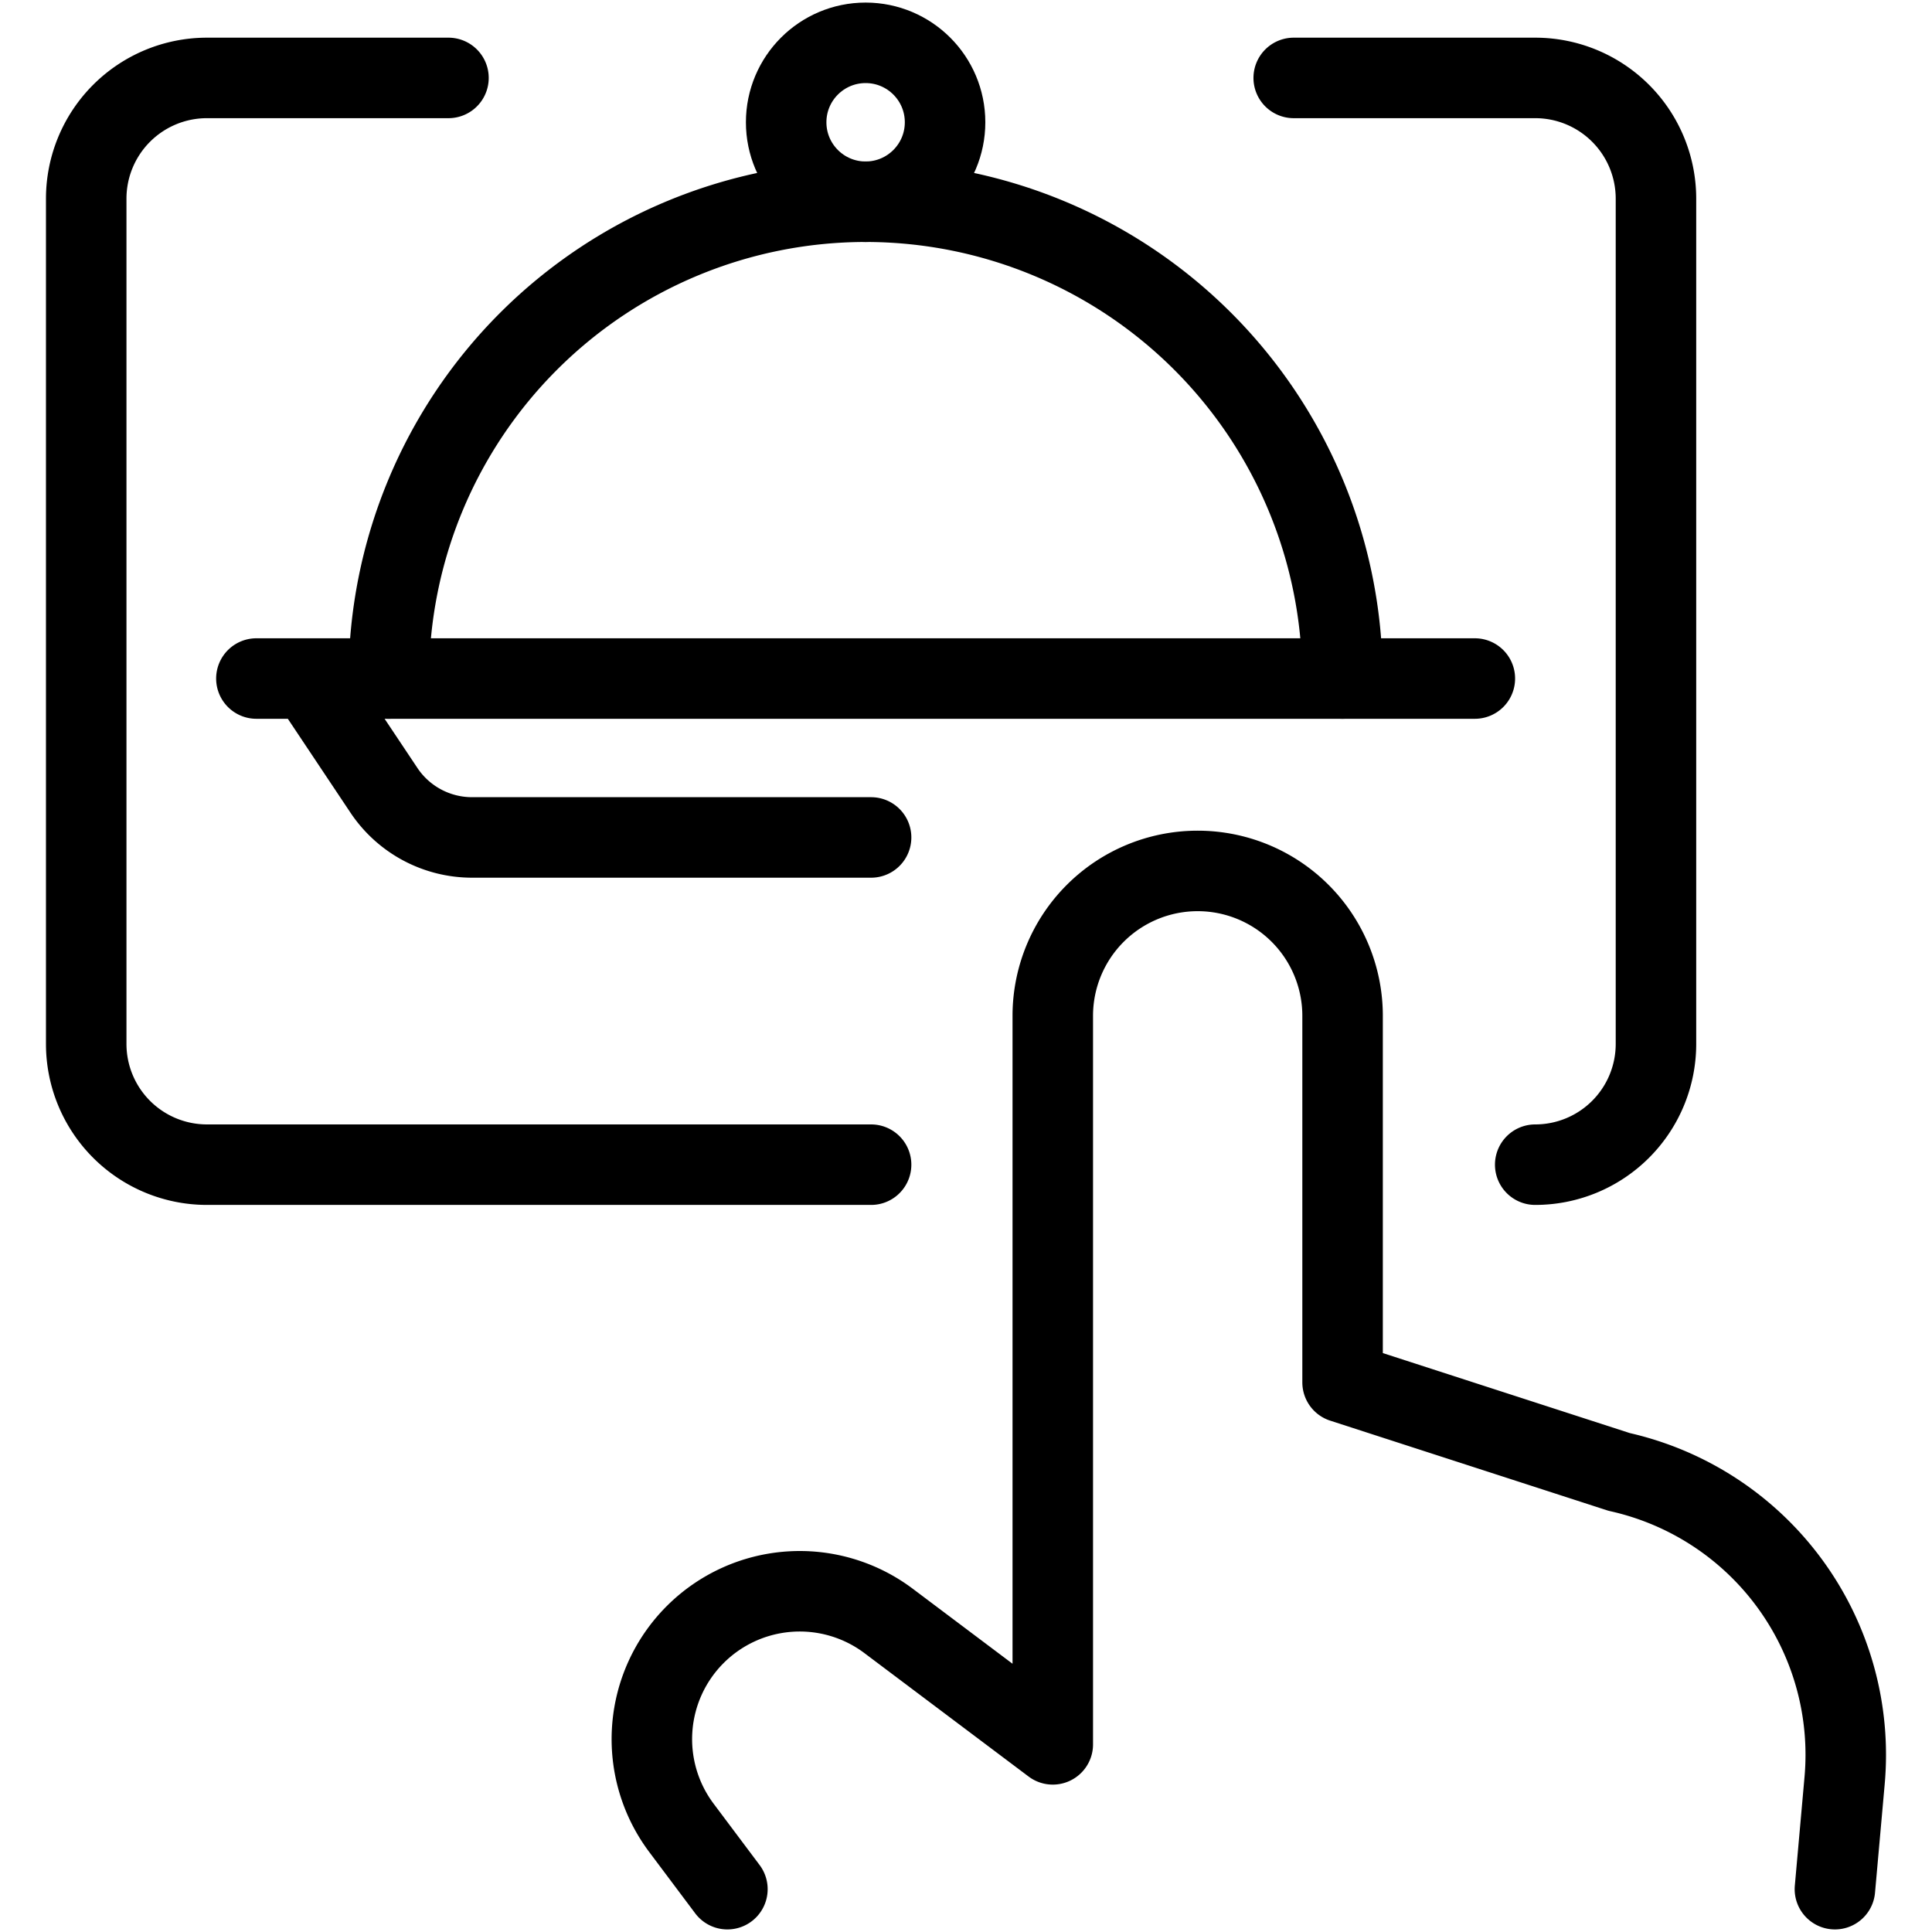
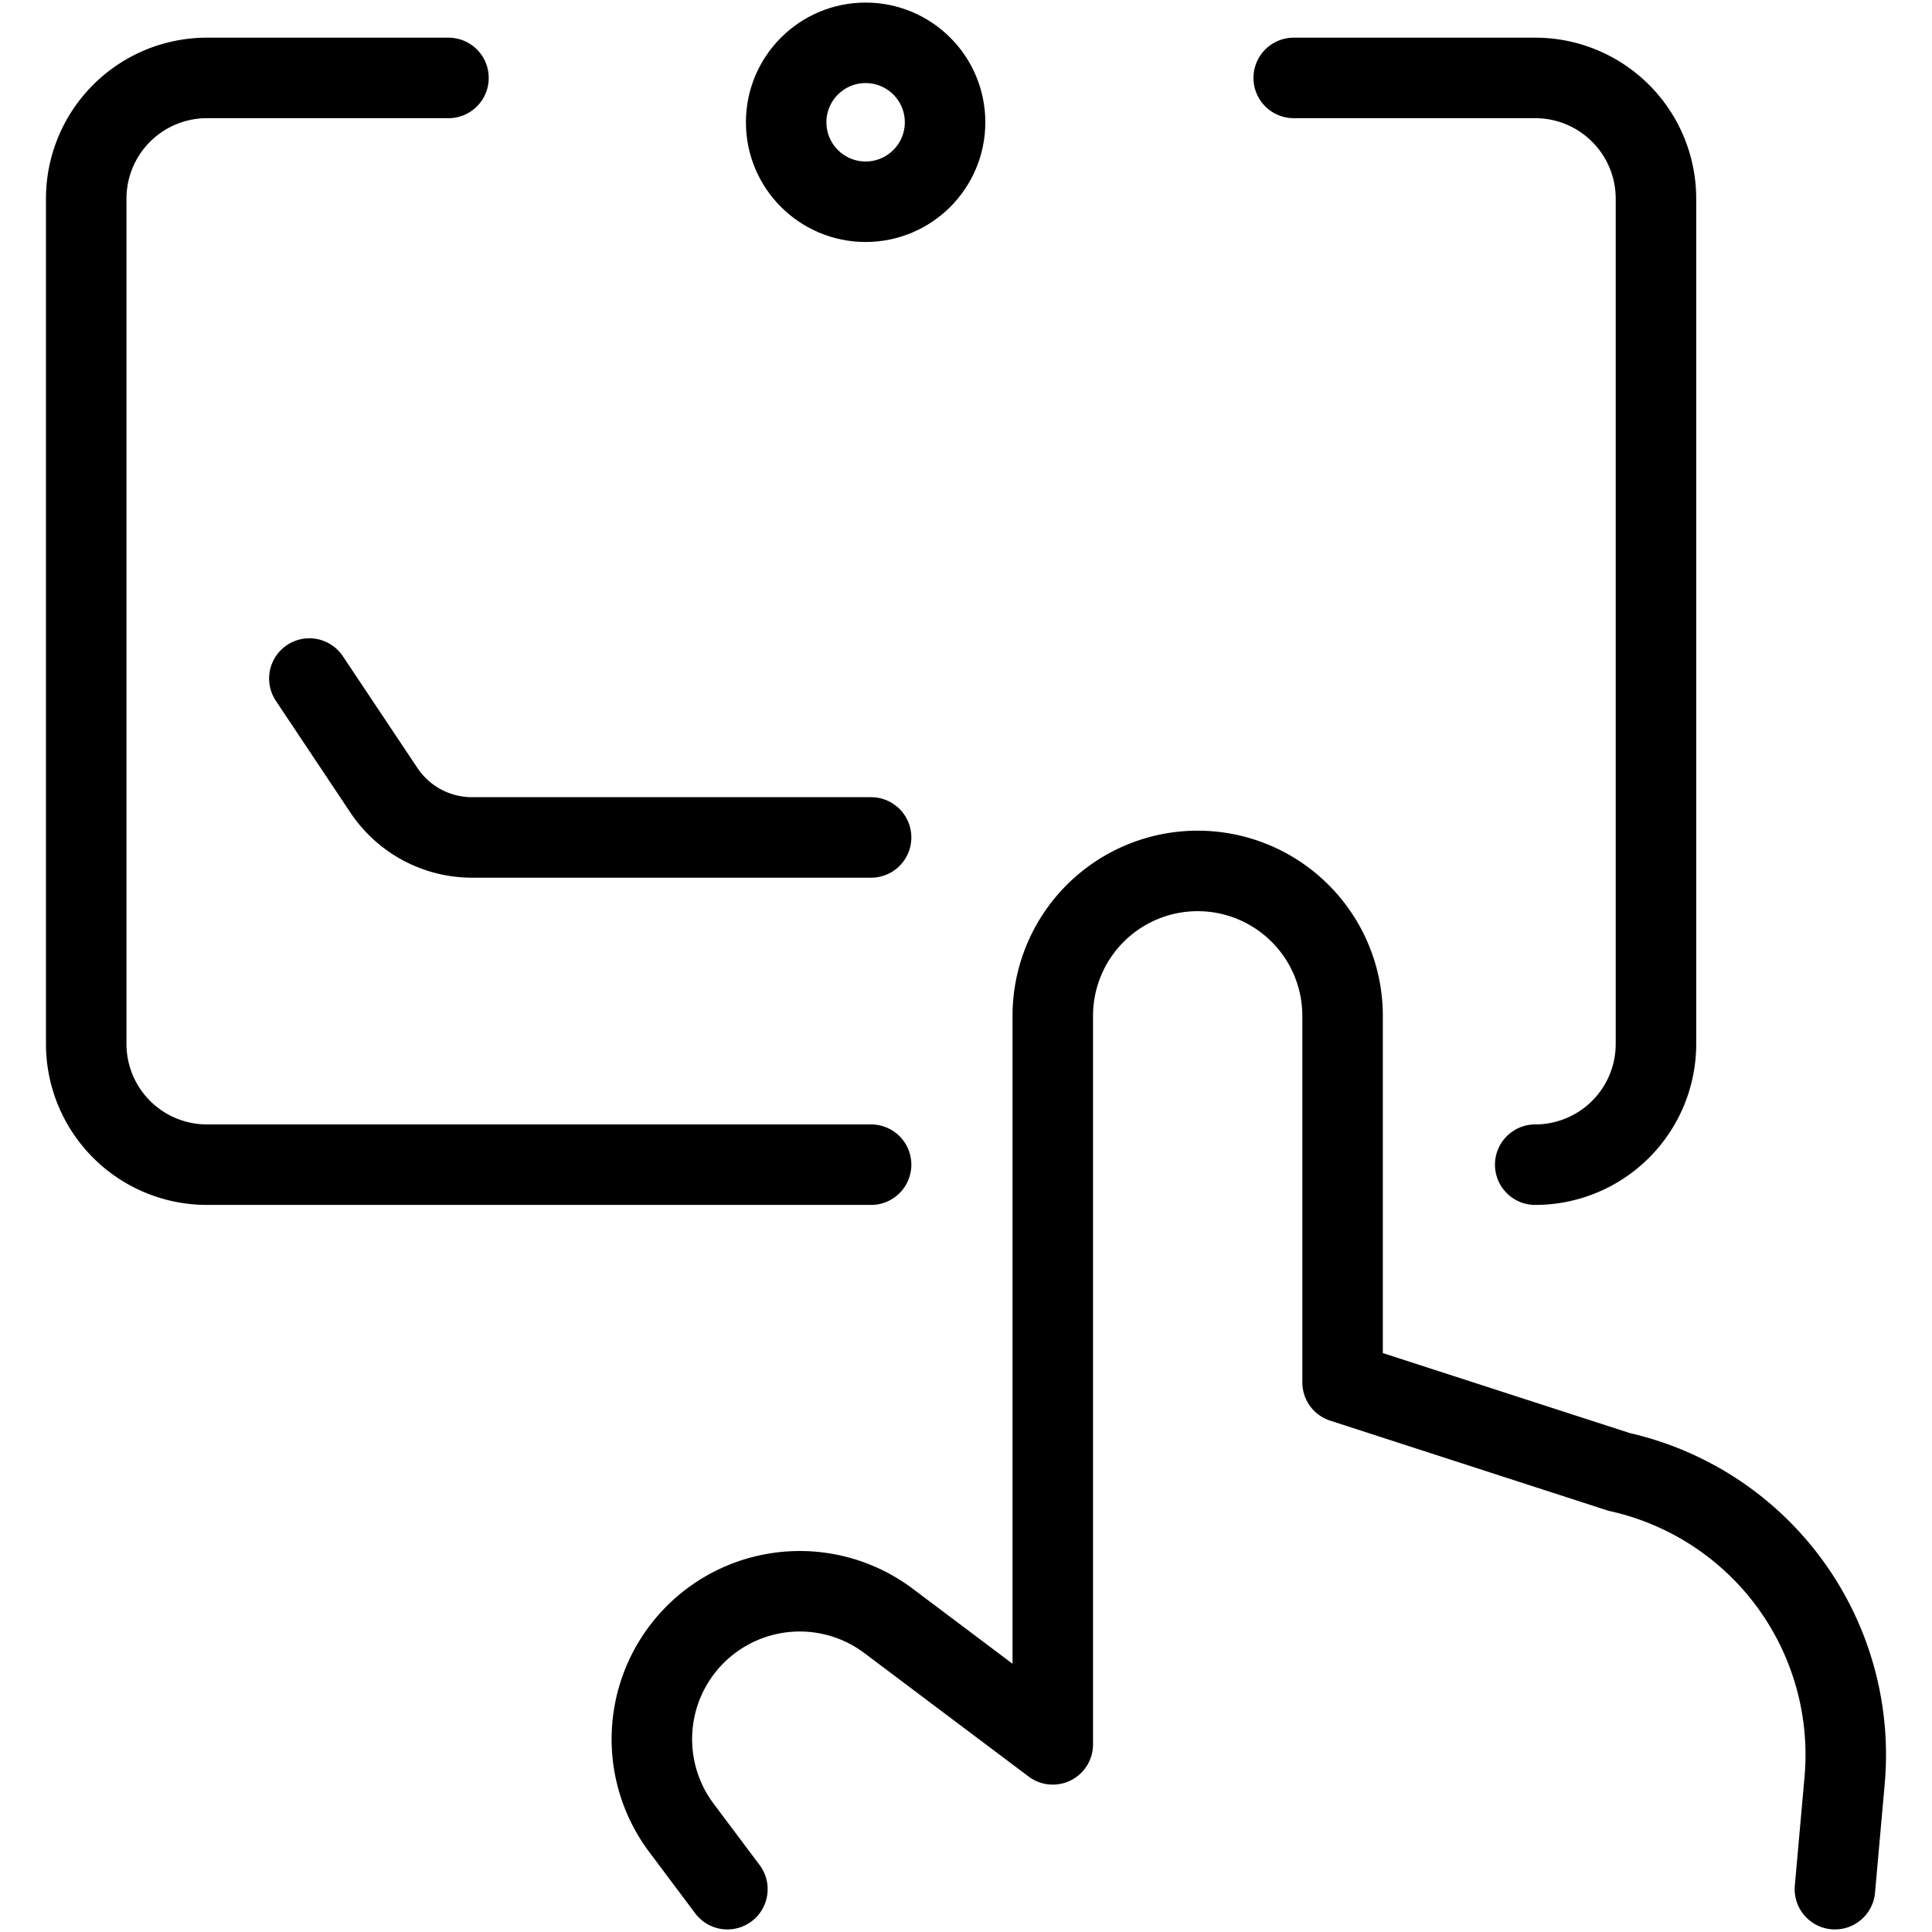
<svg xmlns="http://www.w3.org/2000/svg" viewBox="0 0 24 24" stroke="black">
  <defs>
    <style>.a{fill:none;stroke:#000;stroke-linecap:round;stroke-linejoin:round}</style>
  </defs>
  <path class="a" d="m22.794 23.468.12-1.345a3.6 3.6 0 0 0-2.8-3.838l-3.436-1.113v-4.553a1.8 1.8 0 0 0-3.6 0v9.05l-2.038-1.532a1.837 1.837 0 0 0-2.573 2.572l.569.759m1.785-9h-8.25a1.5 1.5 0 0 1-1.5-1.5v-10.5a1.5 1.5 0 0 1 1.5-1.5h3m10.5 0h3a1.5 1.5 0 0 1 1.5 1.5v10.5a1.5 1.5 0 0 1-1.5 1.5" />
-   <path class="a" d="m3.843 8.429.926 1.388a1.316 1.316 0 0 0 1.095.586h4.957M3.185 8.429h15.136" />
+   <path class="a" d="m3.843 8.429.926 1.388a1.316 1.316 0 0 0 1.095.586h4.957M3.185 8.429" />
  <circle class="a" cx="10.753" cy="1.519" r=".987" />
-   <path class="a" d="M4.83 8.429a5.923 5.923 0 1 1 11.846 0" />
</svg>